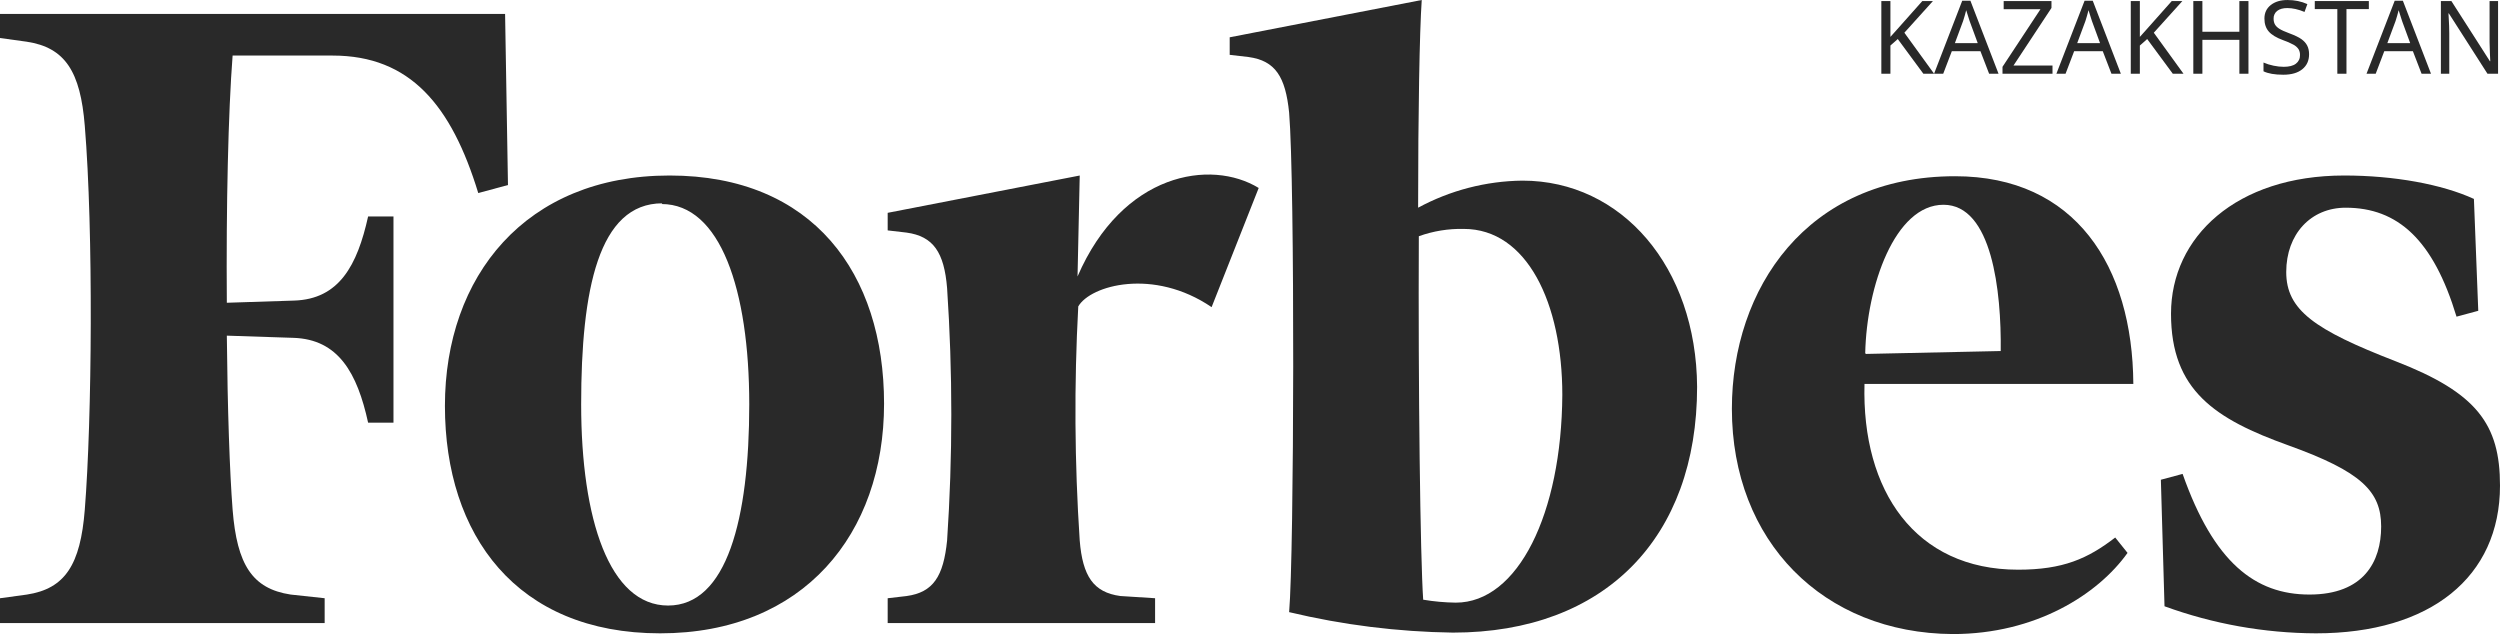
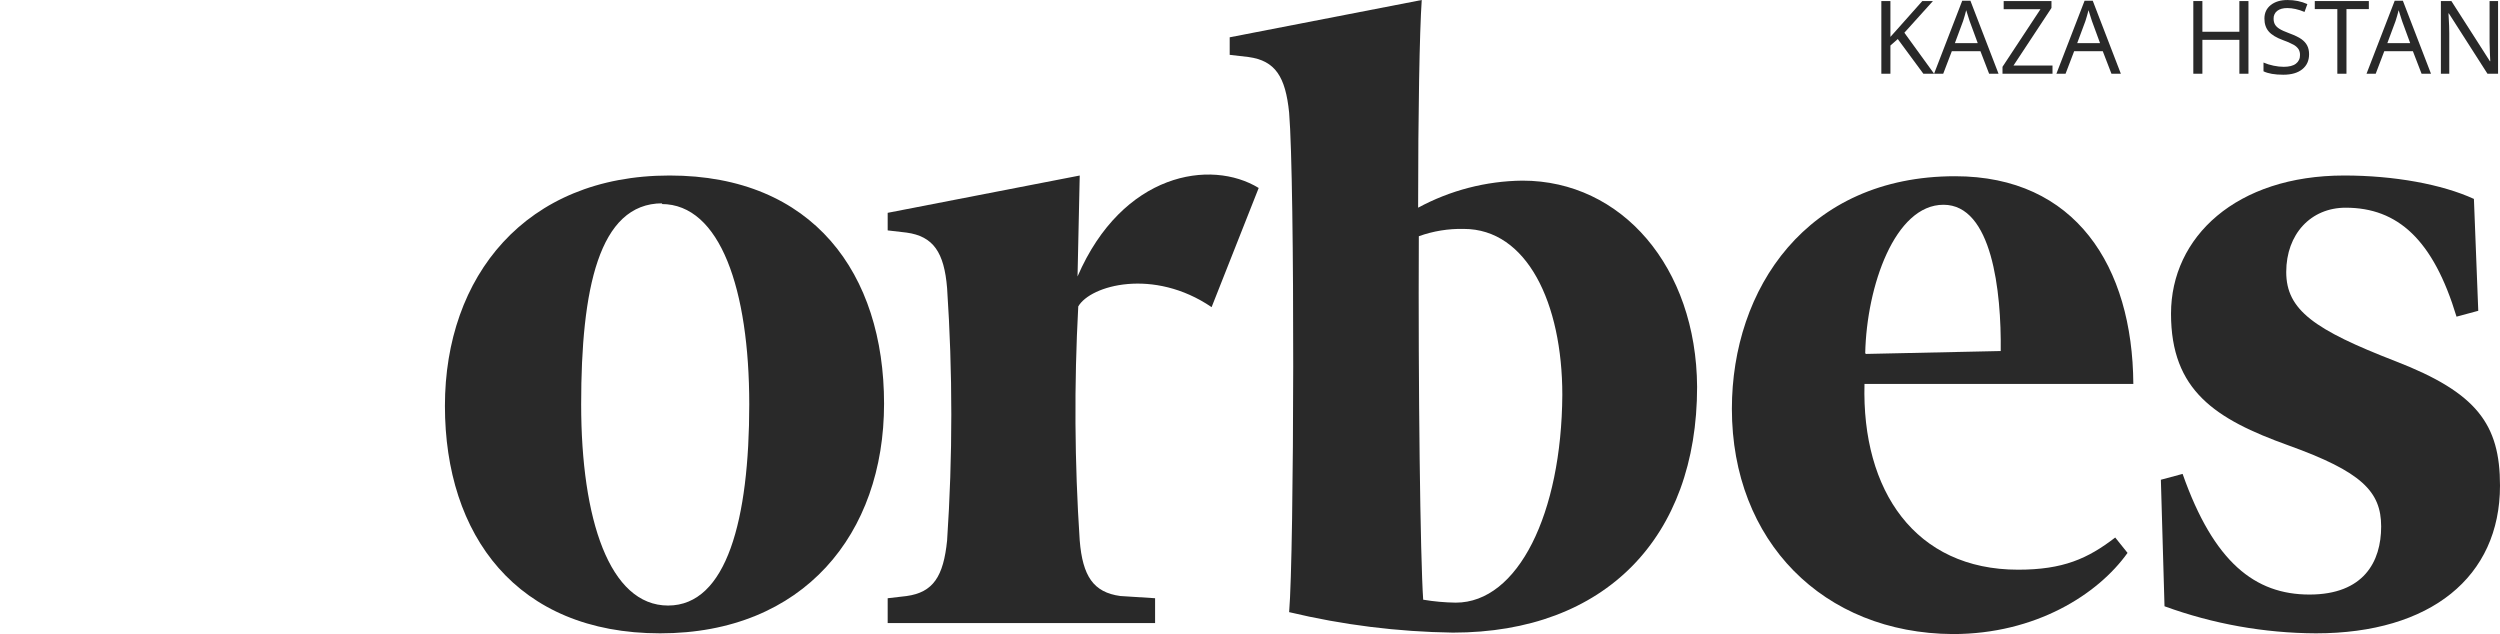
<svg xmlns="http://www.w3.org/2000/svg" width="138" height="35" viewBox="0 0 138 35" fill="none">
  <g clip-path="url(#clip0_13_318)">
    <path fill-rule="evenodd" clip-rule="evenodd" d="M107.92 9.728C114.56 9.728 117.72 14.694 117.76 21.193H102.92C102.76 27.088 105.72 31.447 111.4 31.447C113.88 31.447 115.24 30.841 116.76 29.671L117.44 30.52C115.8 32.82 112.359 35 107.8 35C100.64 34.959 95.6 29.873 95.6 22.566C95.6 15.945 99.721 9.728 107.92 9.728ZM107.28 11.303C104.6 11.303 103.04 15.784 102.96 19.498L103 19.538L103.001 19.537L110.44 19.377C110.48 16.067 109.96 11.303 107.28 11.303Z" fill="#292929" />
    <path fill-rule="evenodd" clip-rule="evenodd" d="M36.96 9.688C44.88 9.688 48.8 15.097 48.8 22.283C48.8 29.469 44.36 34.96 36.44 34.96C28.52 34.96 24.56 29.551 24.56 22.404C24.56 15.259 29 9.688 36.96 9.688ZM36.56 11.223C33.04 11.223 32.08 15.986 32.08 22.323C32.08 28.662 33.641 33.426 36.88 33.426C40.12 33.425 41.359 28.662 41.359 22.323C41.359 15.986 39.759 11.263 36.52 11.263L36.56 11.223Z" fill="#292929" />
    <path d="M129.4 9.688C132.16 9.688 134.8 10.173 136.56 10.98L136.8 17.156L135.6 17.48C134.32 13.24 132.36 11.465 129.48 11.465C127.56 11.465 126.2 12.918 126.2 15.017C126.2 17.116 127.76 18.206 132.24 19.942C136.72 21.678 138 23.414 138 26.805C138 31.851 134.16 34.96 127.84 34.96C124.988 34.948 122.16 34.442 119.481 33.466L119.28 26.482L120.48 26.159C122.2 31.044 124.481 32.819 127.48 32.819C130.48 32.819 131.44 31.003 131.44 29.065C131.44 27.128 130.36 26.038 126.32 24.585C122.28 23.132 119.84 21.557 119.84 17.317C119.84 13.079 123.441 9.688 129.4 9.688Z" fill="#292929" />
    <path fill-rule="evenodd" clip-rule="evenodd" d="M78.48 0C78.359 1.736 78.28 6.258 78.28 11.465C80.05 10.507 82.026 9.994 84.039 9.971C89.519 9.971 93.639 14.736 93.68 21.356C93.68 29.672 88.6 34.92 80.2 34.92C77.154 34.877 74.123 34.498 71.16 33.79C71.441 30.52 71.48 10.053 71.16 6.217C70.96 4.239 70.4 3.35 68.92 3.148L67.879 3.027V2.059L78.48 0ZM80.801 12.636C79.956 12.617 79.114 12.754 78.319 13.04C78.28 21.316 78.4 30.803 78.56 33.103C79.156 33.205 79.757 33.257 80.36 33.266C83.8 33.265 86.2 28.34 86.24 21.801C86.24 16.713 84.28 12.636 80.801 12.636Z" fill="#292929" />
-     <path d="M28.04 10.213L26.4 10.657C24.92 5.813 22.64 3.067 18.36 3.067H12.84C12.6 6.176 12.48 11.344 12.521 16.712L16.24 16.592C18.72 16.511 19.721 14.653 20.32 11.948H21.72V23.333H20.32C19.72 20.588 18.68 18.73 16.199 18.649L12.521 18.528C12.56 22.606 12.68 26.078 12.84 28.137C13.08 31.164 13.921 32.496 16.04 32.819L17.921 33.022V34.395H0V33.023L1.48 32.821C3.6 32.498 4.44 31.166 4.68 28.139C5.08 23.133 5.16 12.758 4.68 6.944C4.44 3.957 3.6 2.625 1.48 2.303L0 2.099V0.768H27.881L28.04 10.213Z" fill="#292929" />
    <path d="M59.48 15.261C61.96 9.529 66.84 8.761 69.48 10.376L66.88 16.956V16.954C63.68 14.775 60.2 15.744 59.52 16.914C59.288 21.218 59.316 25.532 59.6 29.833C59.761 31.811 60.36 32.698 61.841 32.9L63.761 33.022V34.395H49V33.023L50.04 32.902C51.519 32.7 52.08 31.812 52.28 29.834C52.59 25.197 52.59 20.545 52.28 15.907C52.12 13.929 51.519 13.041 50.04 12.839L49 12.718V11.748L59.601 9.689L59.48 15.261Z" fill="#292929" />
    <path d="M126.268 0.001C126.666 0.001 127.032 0.075 127.366 0.226L127.21 0.659C126.869 0.516 126.551 0.445 126.257 0.445C126.021 0.445 125.836 0.497 125.704 0.599C125.638 0.649 125.585 0.714 125.551 0.789C125.516 0.864 125.499 0.947 125.503 1.029C125.503 1.161 125.53 1.271 125.581 1.357C125.633 1.445 125.716 1.524 125.831 1.595C125.946 1.667 126.127 1.749 126.374 1.84C126.671 1.95 126.891 2.056 127.036 2.159C127.181 2.263 127.289 2.381 127.357 2.516C127.427 2.65 127.461 2.81 127.461 2.997C127.461 3.346 127.335 3.622 127.085 3.823C126.835 4.025 126.486 4.125 126.039 4.125C125.567 4.125 125.203 4.062 124.945 3.936V3.452C125.114 3.526 125.298 3.585 125.499 3.626C125.699 3.668 125.887 3.688 126.061 3.688C126.359 3.688 126.584 3.631 126.734 3.516C126.807 3.461 126.866 3.389 126.905 3.307C126.945 3.224 126.963 3.133 126.96 3.042C126.965 2.927 126.936 2.812 126.878 2.712C126.807 2.611 126.714 2.528 126.605 2.47C126.419 2.369 126.224 2.284 126.024 2.216C125.655 2.081 125.391 1.921 125.233 1.737C125.075 1.553 124.996 1.315 124.996 1.024C124.996 0.711 125.113 0.463 125.347 0.278C125.58 0.094 125.887 0.001 126.268 0.001Z" fill="#292929" />
    <path d="M113.241 0.439L111.144 3.619H113.298V4.07H110.538V3.688L112.634 0.508H110.603V0.058H113.241V0.439Z" fill="#292929" />
    <path fill-rule="evenodd" clip-rule="evenodd" d="M117.071 4.07H116.552L116.073 2.827H114.493L114.019 4.07H113.513L115.068 0.042H115.52L117.071 4.07ZM115.285 0.563C115.236 0.766 115.178 0.966 115.114 1.164L114.662 2.38H115.922L115.476 1.164L115.285 0.563Z" fill="#292929" />
-     <path d="M118.12 2.036L118.463 1.654L119.881 0.058H120.467L118.89 1.806L120.529 4.07H119.938L118.525 2.155L118.12 2.514V4.07H117.619V0.058H118.12V2.036Z" fill="#292929" />
    <path d="M121.572 1.753H123.613V0.059H124.115V4.07H123.614V2.199H121.572V4.07H121.071V0.058H121.572V1.753Z" fill="#292929" />
    <path d="M130.76 0.502H129.525V4.07H129.021V0.502H127.776V0.058H130.76V0.502Z" fill="#292929" />
    <path fill-rule="evenodd" clip-rule="evenodd" d="M134.191 4.07H133.671L133.192 2.827H131.612L131.139 4.07H130.632L132.187 0.042H132.639L134.191 4.07ZM132.405 0.563C132.356 0.766 132.298 0.966 132.234 1.164L131.781 2.38H133.042L132.596 1.164L132.405 0.563Z" fill="#292929" />
    <path d="M135.44 0.252L136.746 2.289L137.441 3.378H137.463C137.459 3.334 137.451 3.177 137.441 2.907C137.43 2.638 137.424 2.442 137.424 2.321V0.058H137.893V4.069L137.894 4.07H137.308L135.176 0.738H135.154L135.168 0.961C135.189 1.294 135.2 1.582 135.2 1.827V4.069H134.737V0.058H135.317L135.44 0.252Z" fill="#292929" />
    <path d="M104.351 2.036L104.693 1.654L106.112 0.058H106.698L105.121 1.806L106.761 4.069H106.169L104.757 2.155L104.351 2.513V4.069H103.85V0.058H104.351V2.036Z" fill="#292929" />
    <path fill-rule="evenodd" clip-rule="evenodd" d="M110.319 4.069H109.799L109.32 2.826H107.741L107.266 4.069H106.761L108.315 0.041H108.767L110.319 4.069ZM108.534 0.563C108.484 0.766 108.427 0.966 108.362 1.164L107.91 2.38H109.171L108.724 1.164L108.534 0.563Z" fill="#292929" />
  </g>
  <defs>
    <clipPath id="clip0_13_318">
      <rect width="138" height="35" fill="white" />
    </clipPath>
  </defs>
</svg>